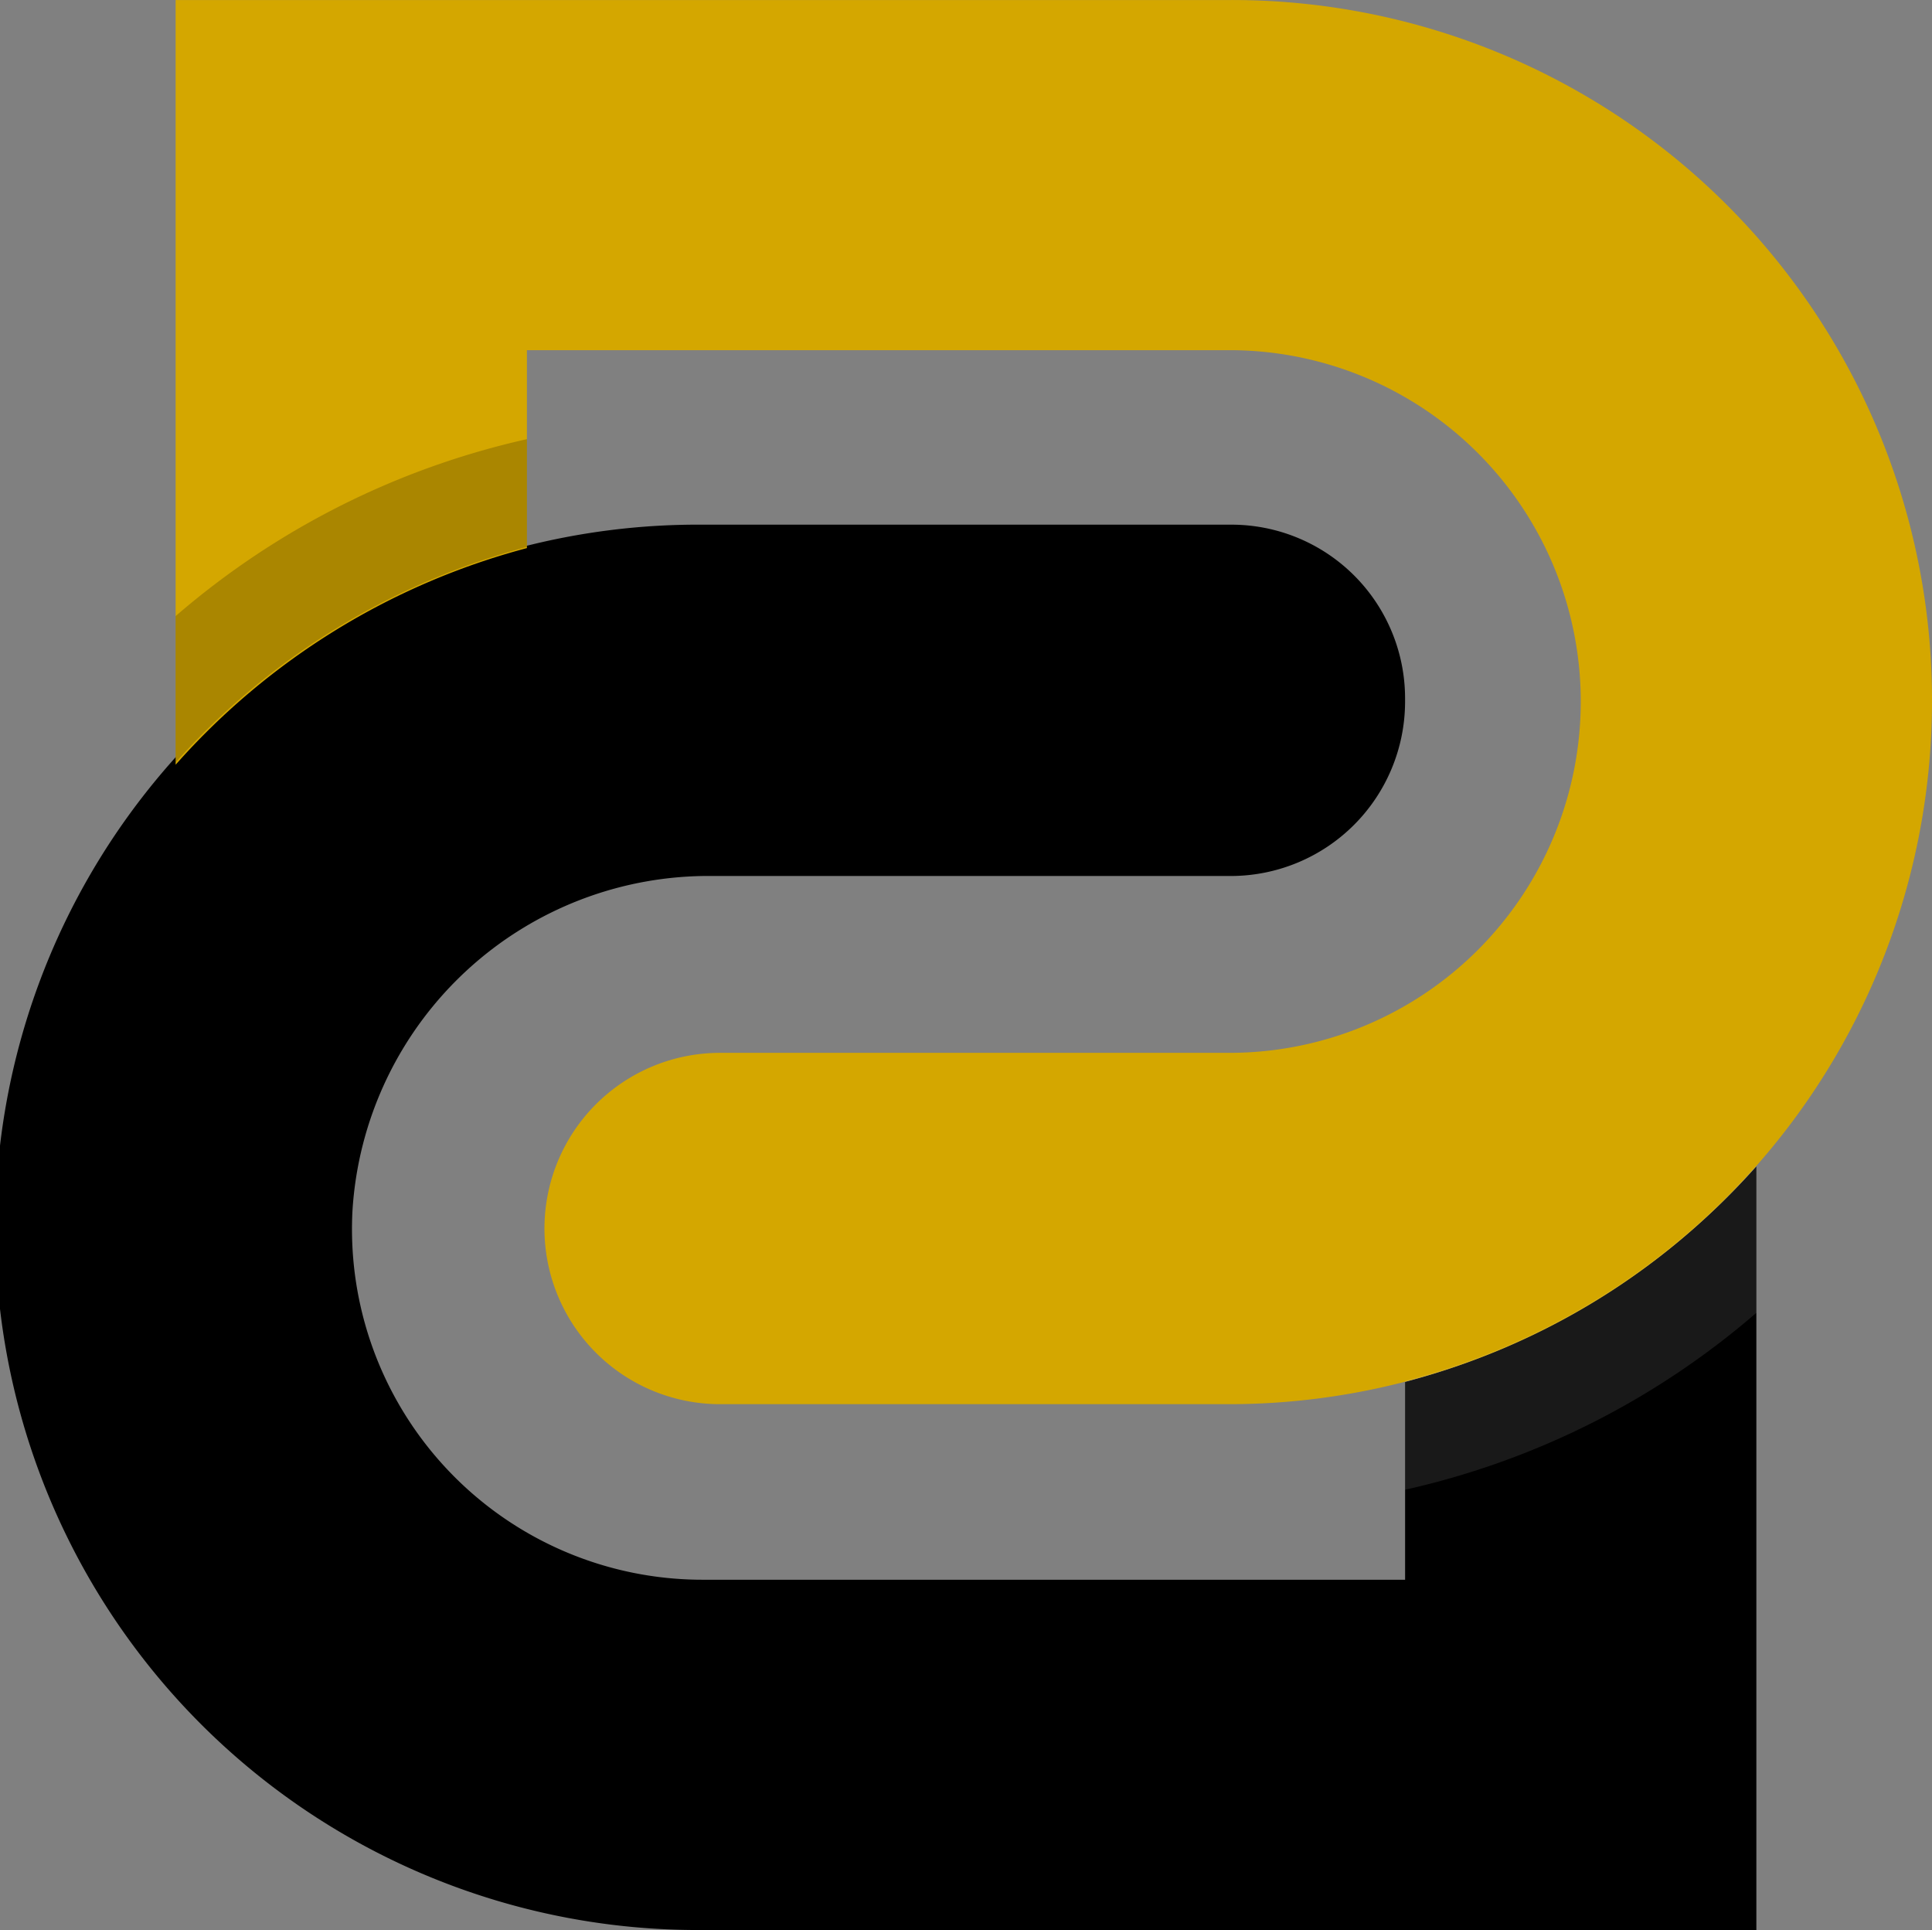
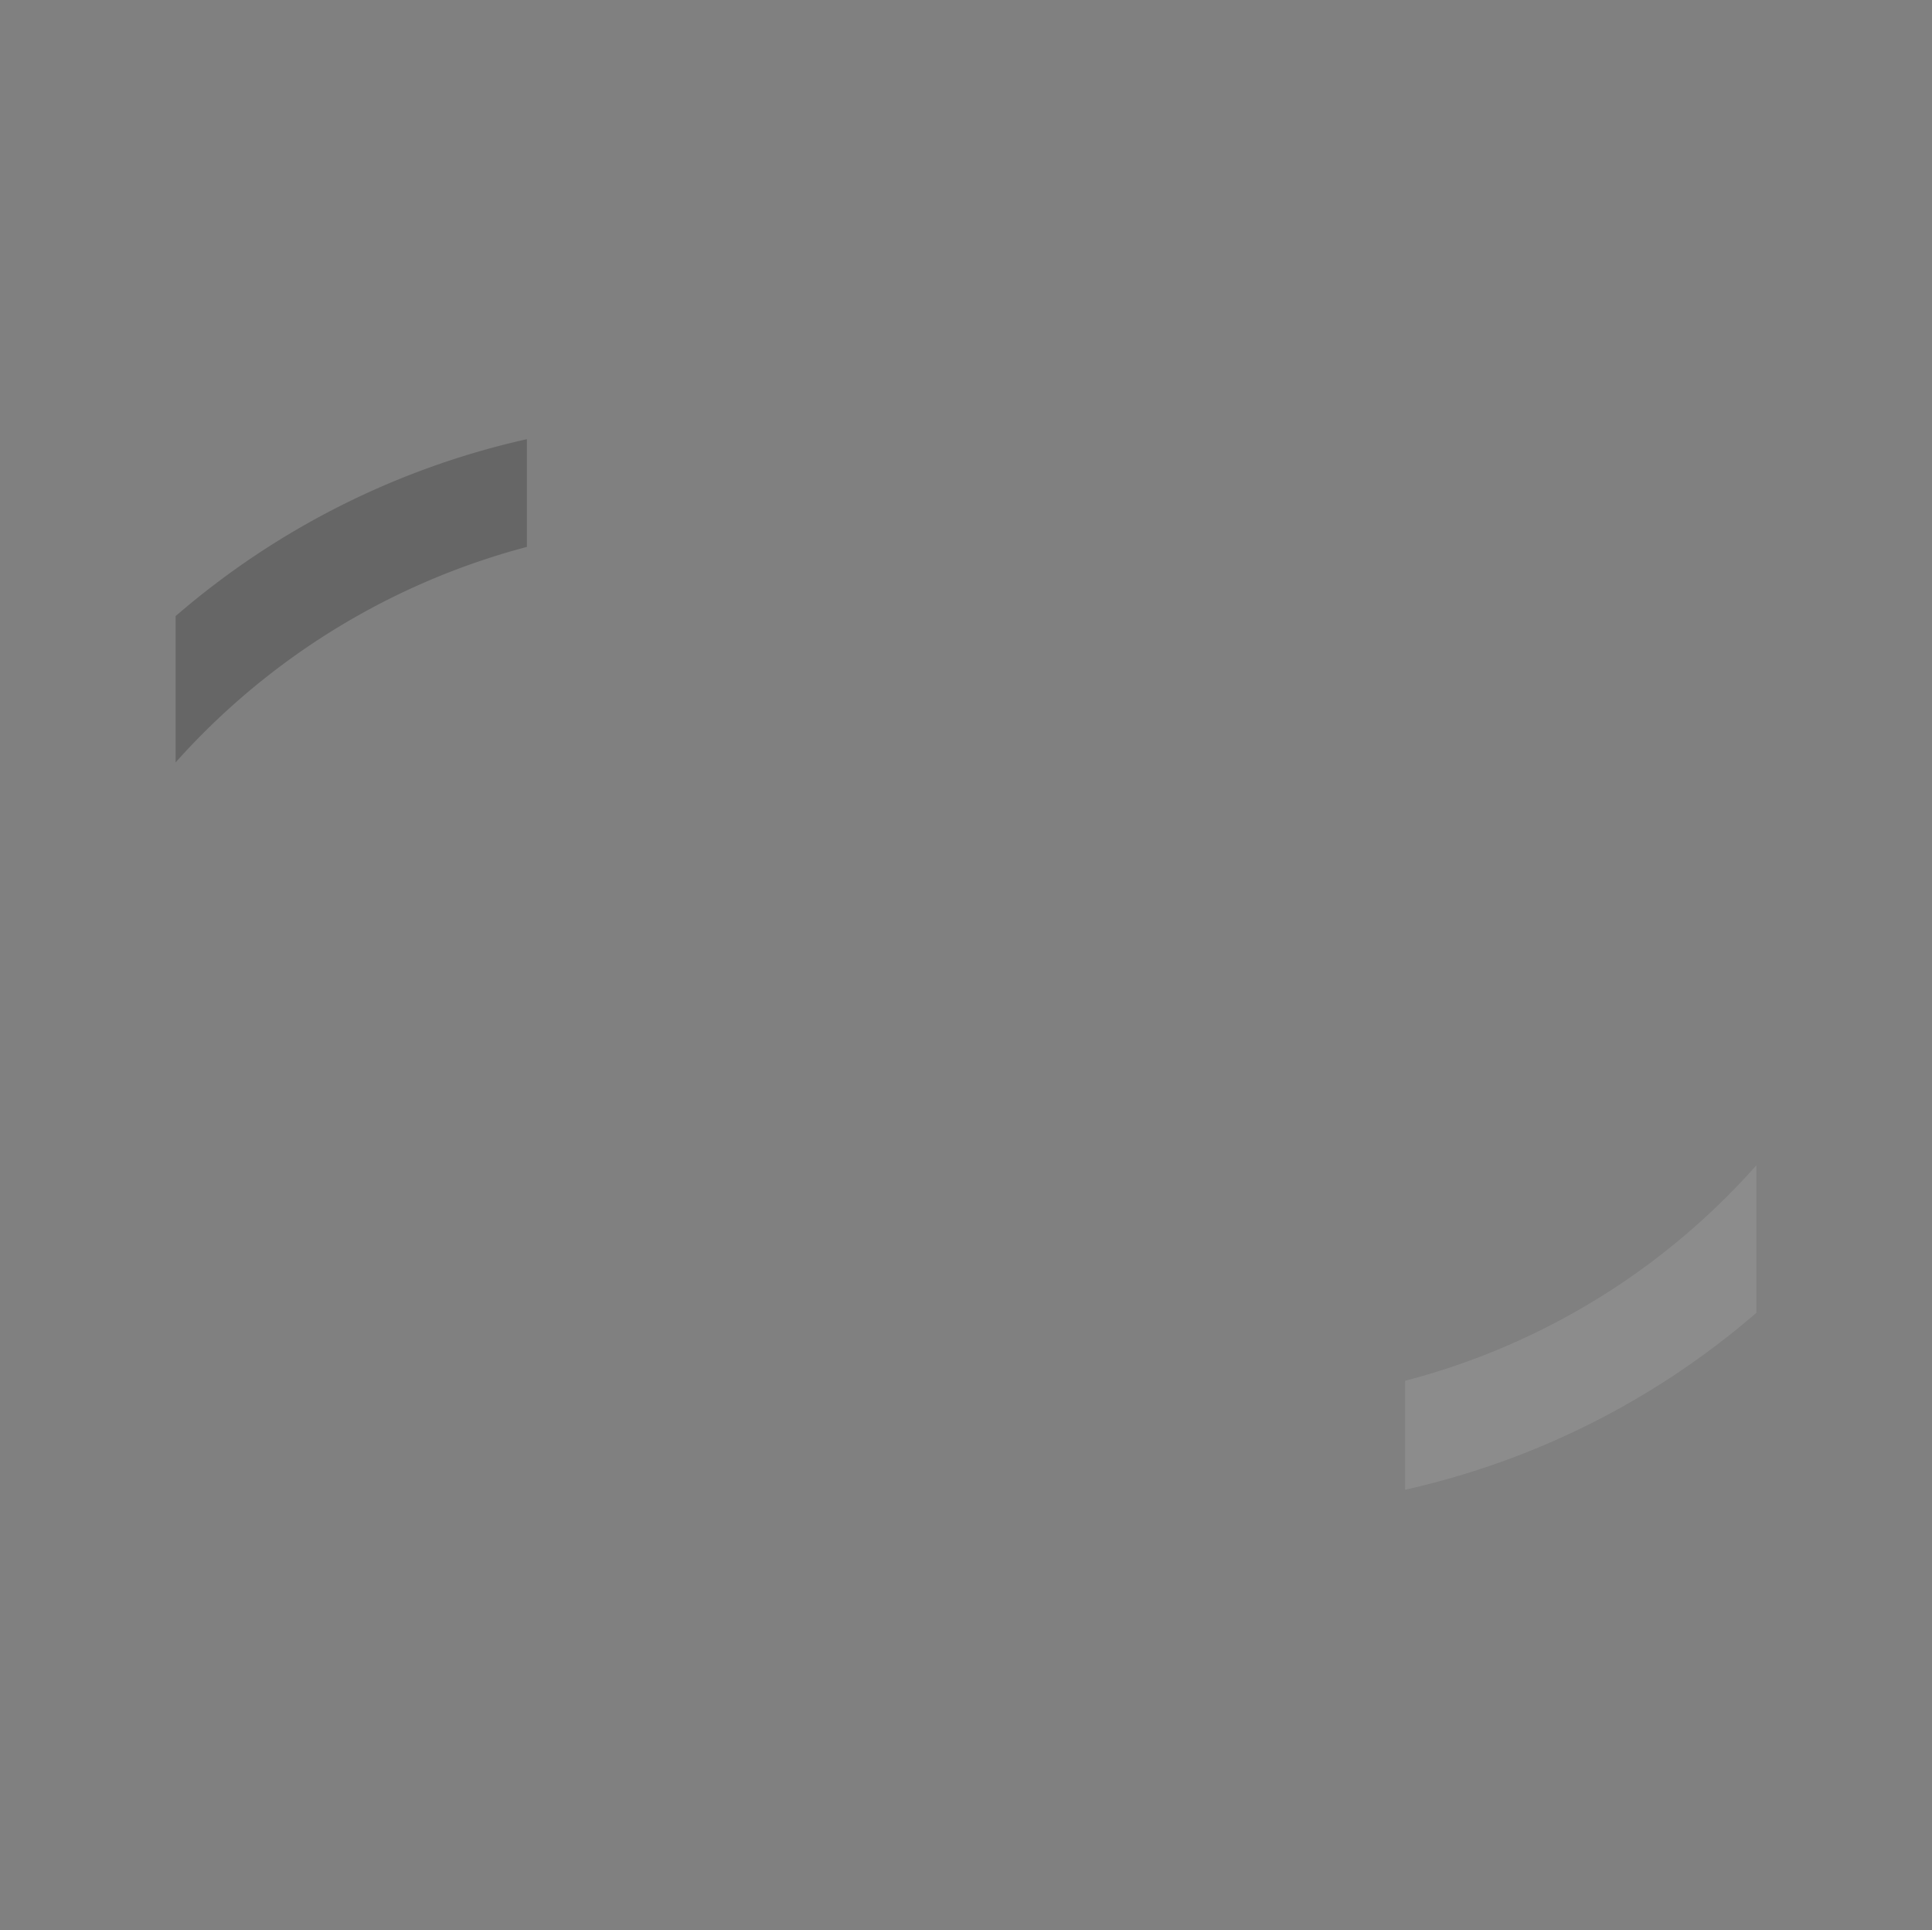
<svg xmlns="http://www.w3.org/2000/svg" id="Groupe_51" data-name="Groupe 51" width="60.072" height="60" viewBox="0 0 60.072 60">
  <rect x="0" y="0" width="60.072" height="60" fill="#808080" stroke="none" />
-   <path id="Tracé_2" data-name="Tracé 2" d="M54.611,88.589H21.845a21.845,21.845,0,1,1,0-43.689H38.3a5.4,5.4,0,0,1,5.388,5.388v.146A5.423,5.423,0,0,1,38.3,55.822H22.172A11.093,11.093,0,0,0,10.959,66.235,10.9,10.9,0,0,0,21.845,77.7H43.689V71.55a22.26,22.26,0,0,0,10.922-6.7Z" transform="translate(0 -28.589)" />
-   <path id="Tracé_3" data-name="Tracé 3" d="M69.611,21.907A21.862,21.862,0,0,1,47.767,43.752H31.929a5.461,5.461,0,1,1,0-10.922H47.767a10.922,10.922,0,0,0,0-21.845H25.922v6.153A22.161,22.161,0,0,0,15,23.873V.1H47.767A21.761,21.761,0,0,1,69.611,21.907Z" transform="translate(-9.539 -0.099)" fill="#d4a700" />
  <path id="Tracé_4" data-name="Tracé 4" d="M130.922,99.6v4.587a25.059,25.059,0,0,1-10.922,5.5V106.3A22,22,0,0,0,130.922,99.6Z" transform="translate(-76.311 -63.374)" fill="#fff" opacity="0.1" />
  <path id="Tracé_5" data-name="Tracé 5" d="M25.922,37.6v3.349A22.26,22.26,0,0,0,15,47.648V43.1A25.059,25.059,0,0,1,25.922,37.6Z" transform="translate(-9.539 -23.947)" opacity="0.2" />
</svg>